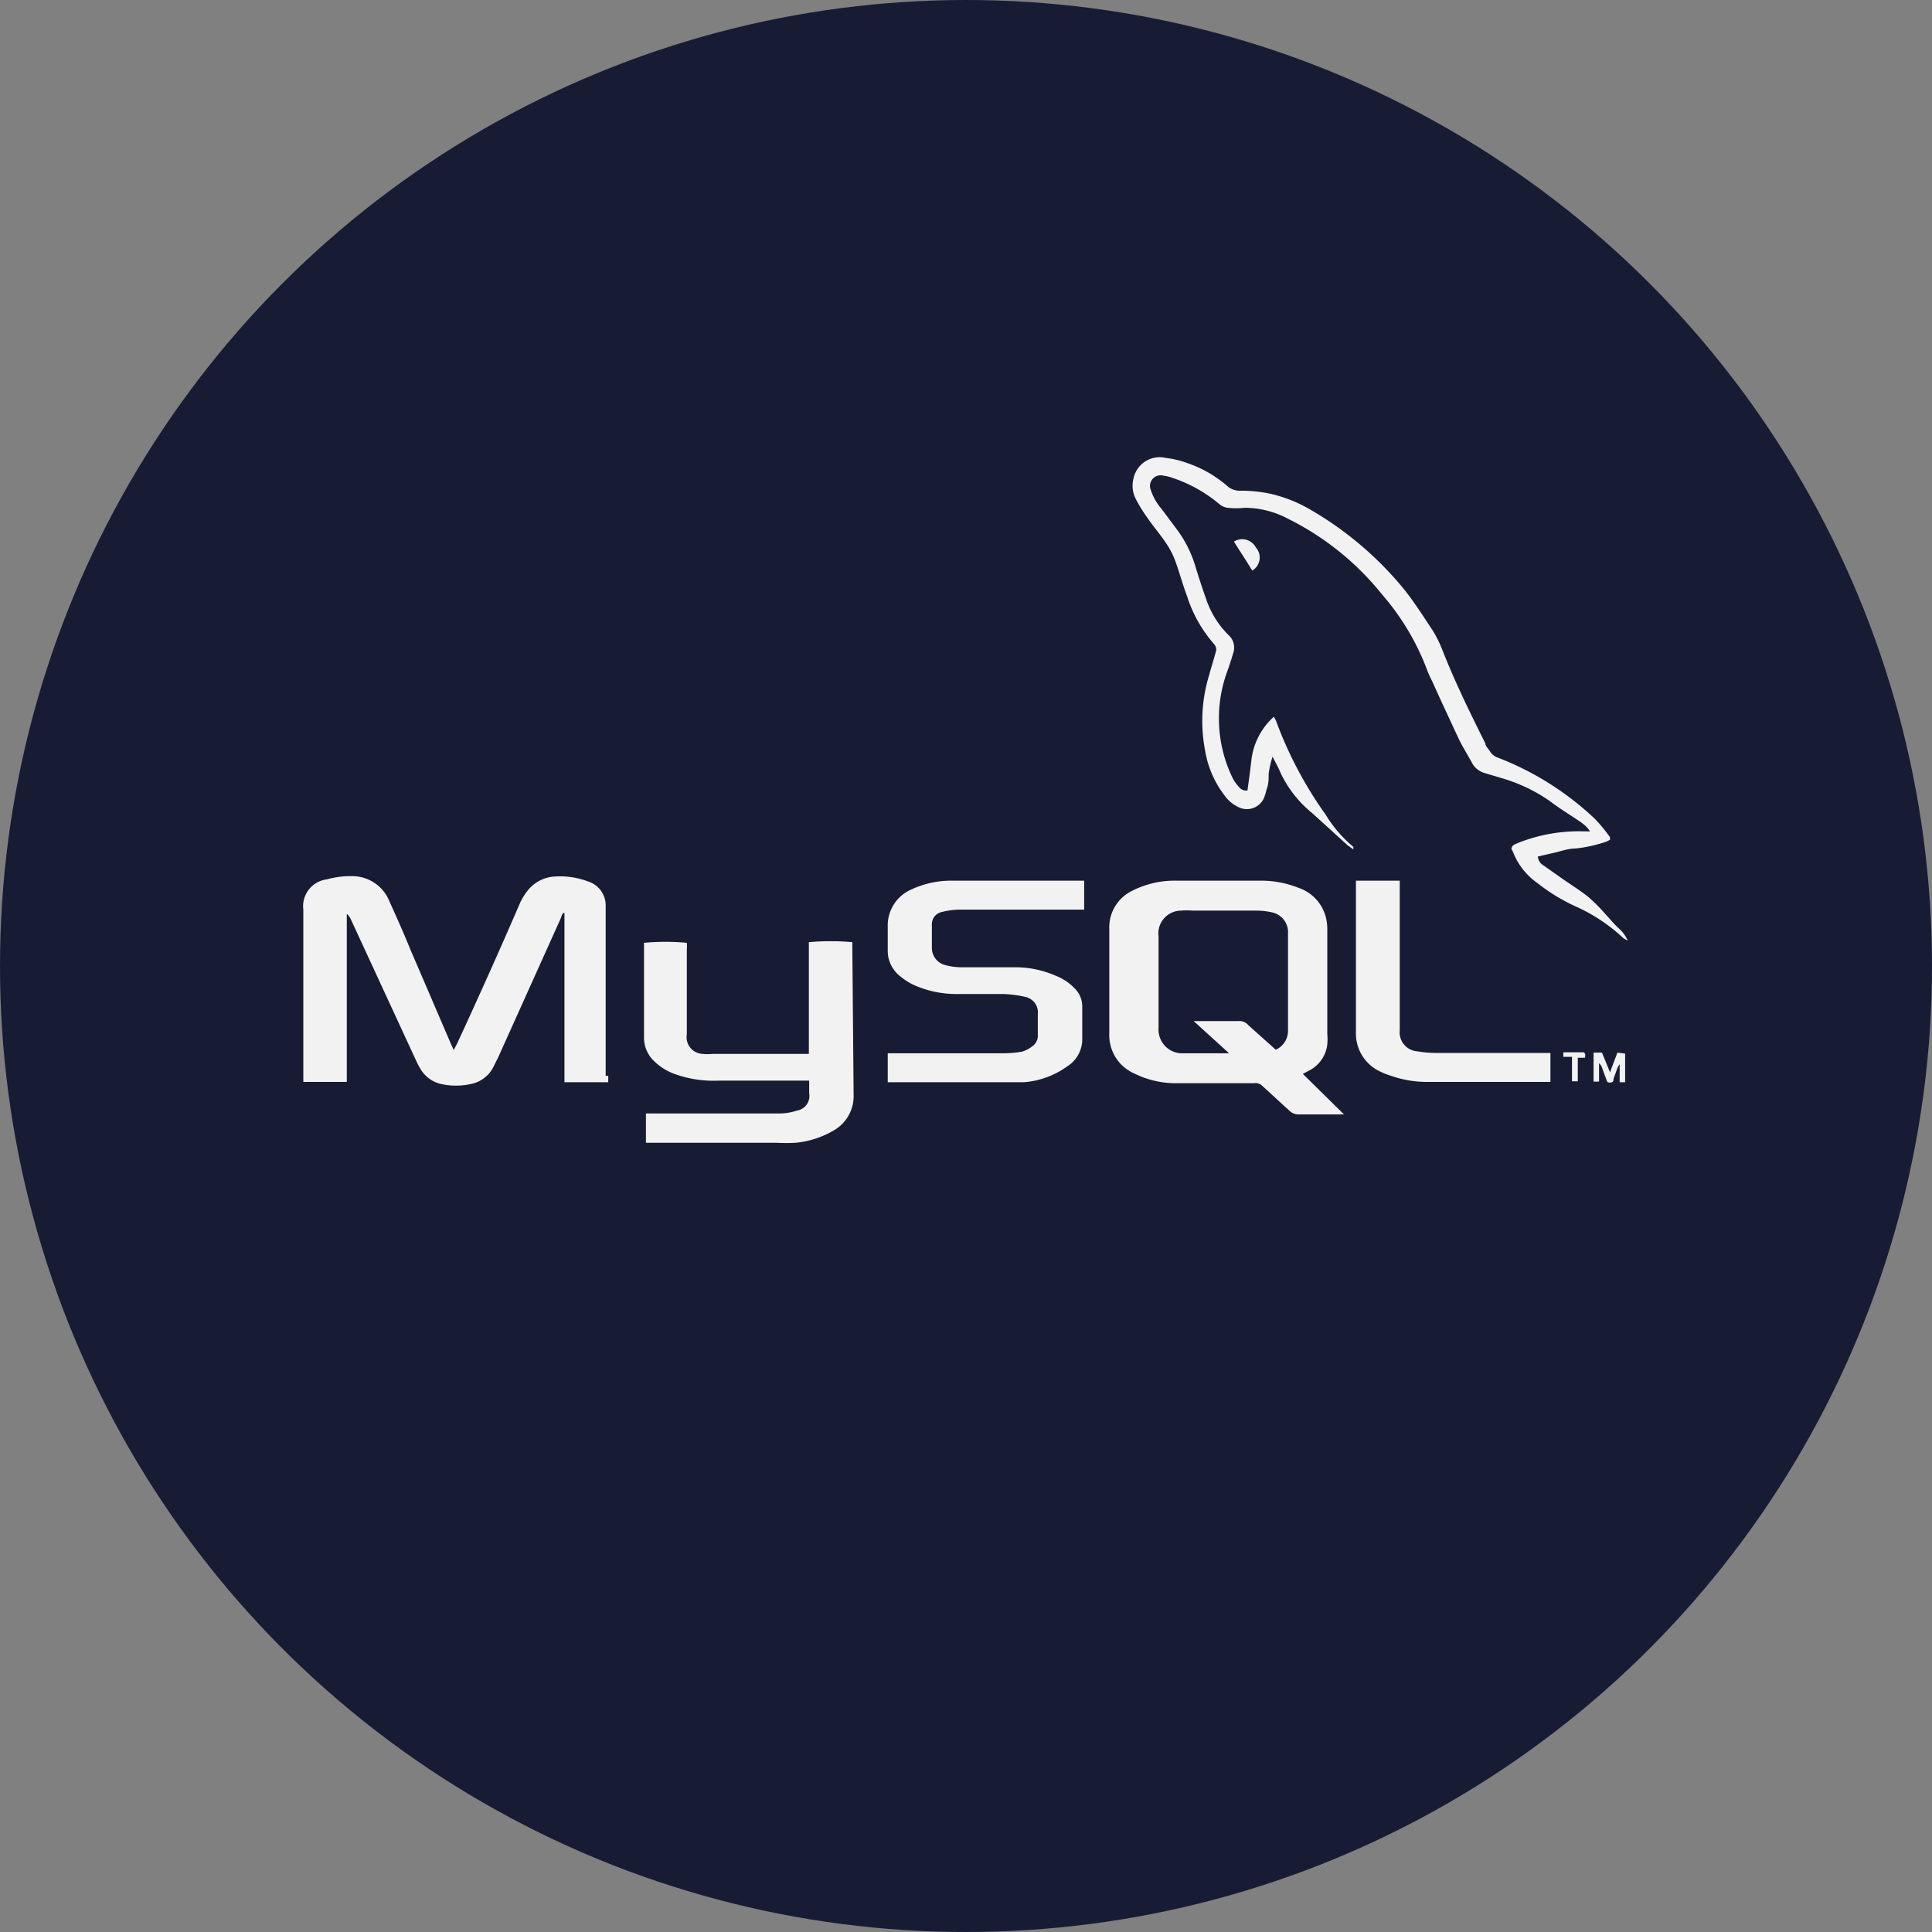
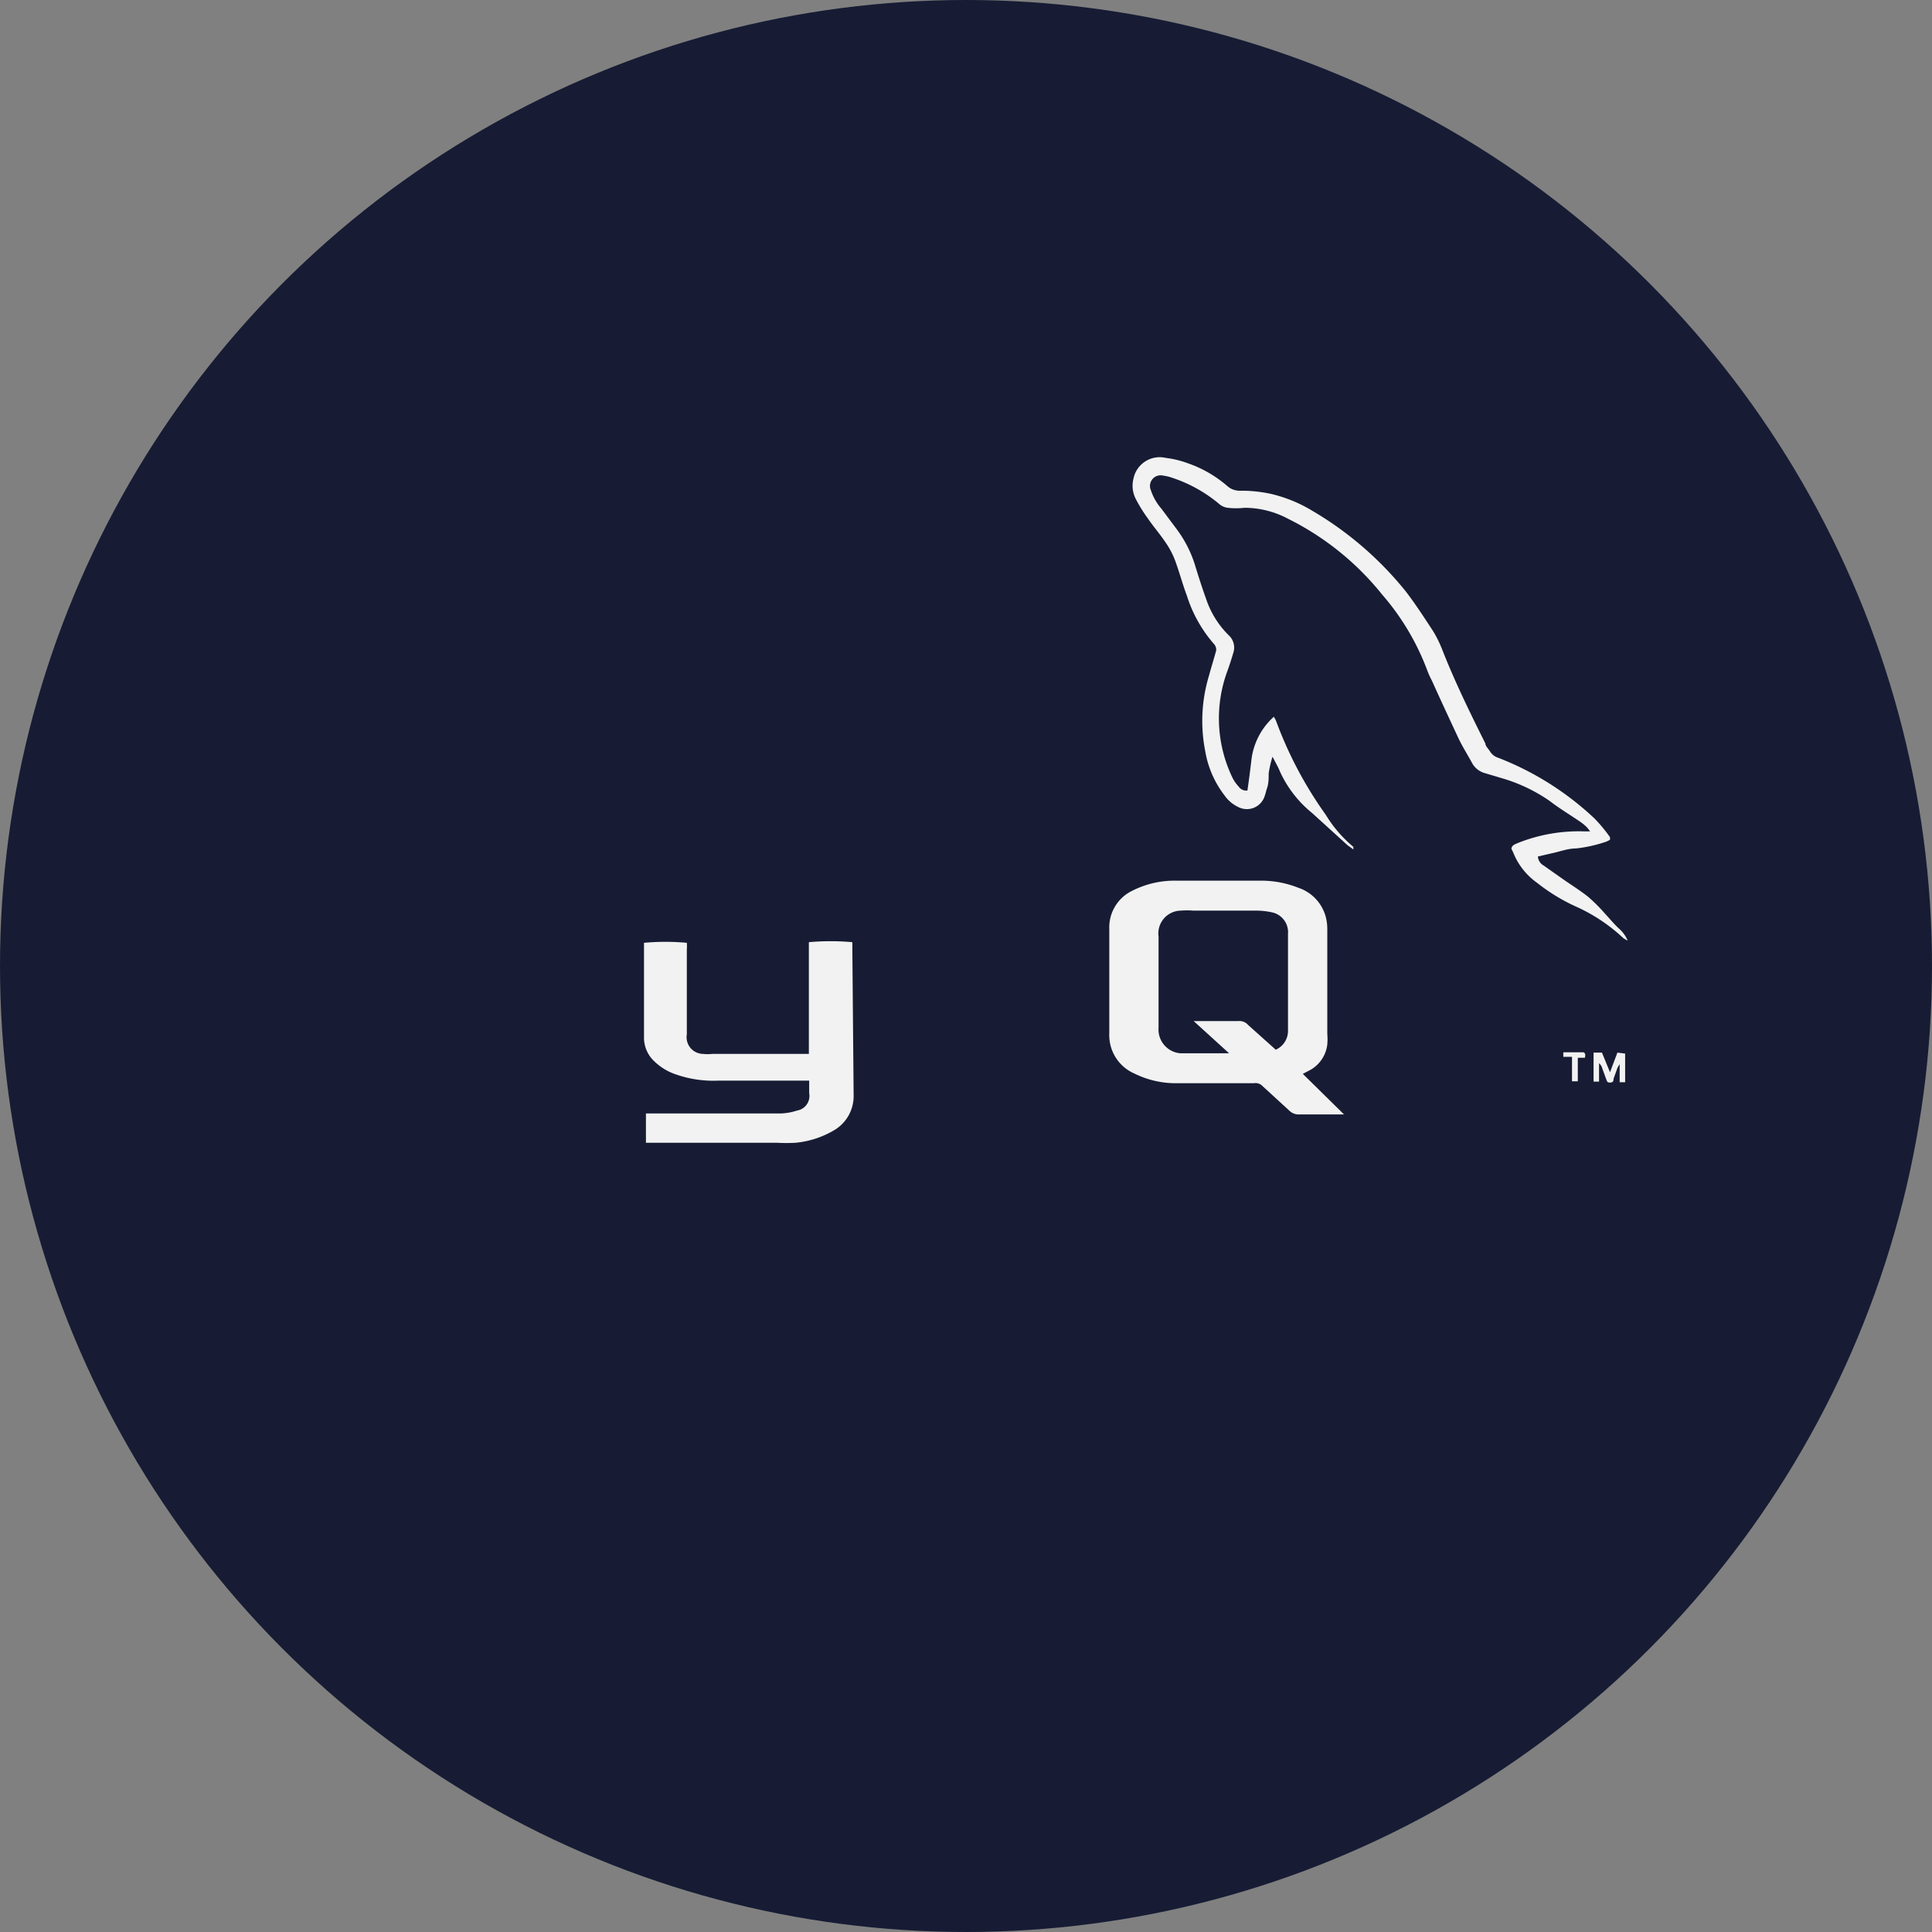
<svg xmlns="http://www.w3.org/2000/svg" id="Layer_1" data-name="Layer 1" viewBox="0 0 60 60">
  <rect x="0" y="0" width="60" height="60" fill="#808080" stroke="none" />
  <defs>
    <style>.cls-1{fill:#171c34;}.cls-2{fill:#f2f2f2;}</style>
  </defs>
  <title>Artboard 109</title>
  <circle class="cls-1" cx="30" cy="30" r="30" />
-   <path class="cls-2" d="M18.89,33.41v.2H17.53c0-.59,0-1.17,0-1.75V28.35c-.08,0-.09.12-.12.18l-1.94,4.31-.16.32a1,1,0,0,1-.71.51,2.17,2.17,0,0,1-.88,0,1,1,0,0,1-.66-.47,3,3,0,0,1-.16-.31l-2-4.33a.51.51,0,0,0-.13-.18V33.6c-.45,0-.89,0-1.35,0,0-.07,0-.12,0-.18V28.25a.84.84,0,0,1,.73-.94,2.7,2.7,0,0,1,.8-.1,1.24,1.24,0,0,1,1.13.75c.23.51.45,1,.67,1.54L14,32.41l.09.2.11-.21q1-2.16,1.93-4.31a1.84,1.84,0,0,1,.24-.41,1.15,1.15,0,0,1,.88-.46,2.46,2.46,0,0,1,1,.15.78.78,0,0,1,.56.73v5.31Z" />
  <path class="cls-2" d="M40.46,33.35l.23-.12a1.05,1.05,0,0,0,.53-.79,1.84,1.84,0,0,0,0-.33c0-1.09,0-2.17,0-3.26a1.47,1.47,0,0,0-.06-.42,1.31,1.31,0,0,0-.84-.86,3.12,3.12,0,0,0-1.17-.22c-.88,0-1.75,0-2.63,0a2.9,2.9,0,0,0-1.35.31,1.26,1.26,0,0,0-.72,1.18c0,1.08,0,2.17,0,3.25a1.3,1.3,0,0,0,.78,1.25,2.9,2.9,0,0,0,1.23.3c.83,0,1.66,0,2.48,0a.3.3,0,0,1,.27.09l.84.77a.41.41,0,0,0,.3.11c.4,0,.8,0,1.2,0l.19,0Zm-.84-.75-.86-.77a.35.35,0,0,0-.29-.12h-1.4l1.1,1H38c-.34,0-.69,0-1,0l-.35,0a.74.74,0,0,1-.67-.79V29.09a.71.71,0,0,1,.7-.81,2.31,2.31,0,0,1,.37,0H39a2.33,2.33,0,0,1,.53.06A.63.63,0,0,1,40,29v3A.64.64,0,0,1,39.62,32.6Z" />
  <path class="cls-2" d="M50.55,29.21a.75.75,0,0,1-.14-.08A5.37,5.37,0,0,0,49,28.18a5.79,5.79,0,0,1-1.26-.76,2.11,2.11,0,0,1-.74-.93.67.67,0,0,0-.06-.12c0-.12.11-.15.2-.19a5.1,5.1,0,0,1,2.08-.36h.1l.06,0a.88.88,0,0,0-.12-.15,1.56,1.56,0,0,0-.2-.16c-.31-.21-.64-.41-.94-.64a5.09,5.09,0,0,0-1.47-.7L46.08,24a.65.65,0,0,1-.35-.28c-.14-.26-.3-.51-.43-.78-.28-.6-.56-1.2-.83-1.8a2.83,2.83,0,0,1-.16-.36,7.7,7.7,0,0,0-1.39-2.32A8.7,8.7,0,0,0,40,16.11a2.88,2.88,0,0,0-1.35-.34,2.29,2.29,0,0,1-.52,0,.49.49,0,0,1-.28-.13,4.43,4.43,0,0,0-1.44-.8,1.37,1.37,0,0,0-.29-.07.33.33,0,0,0-.38.45,1.68,1.68,0,0,0,.33.58l.47.63a3.7,3.7,0,0,1,.56,1.08c.11.36.22.71.35,1.07a2.87,2.87,0,0,0,.7,1.14.52.52,0,0,1,.15.56c-.06.2-.12.39-.19.58a4.24,4.24,0,0,0,.15,3.26,1.13,1.13,0,0,0,.21.31.28.28,0,0,0,.27.12c.05-.34.09-.66.13-1a2.14,2.14,0,0,1,.69-1.29s.05.08.07.13a12.29,12.29,0,0,0,1.54,2.91,4,4,0,0,0,.86,1s0,0,0,.08l-.18-.13-1.1-1a3.55,3.55,0,0,1-1-1.29c-.06-.15-.14-.28-.23-.46a3.16,3.16,0,0,0-.12.52c0,.17,0,.34-.07.51a1.66,1.66,0,0,1-.06.21.58.58,0,0,1-.82.32,1.09,1.09,0,0,1-.43-.37,3.08,3.08,0,0,1-.59-1.36,4.85,4.85,0,0,1,.12-2.36c.07-.26.15-.51.22-.77a.26.26,0,0,0-.06-.19,4.18,4.18,0,0,1-.85-1.51c-.14-.37-.24-.76-.38-1.13a2.65,2.65,0,0,0-.3-.55c-.17-.25-.37-.48-.54-.73a4.6,4.6,0,0,1-.37-.6.89.89,0,0,1-.07-.62.83.83,0,0,1,1-.65,3,3,0,0,1,.67.16,3.74,3.74,0,0,1,1.24.71.58.58,0,0,0,.37.15,4.34,4.34,0,0,1,1,.1,4.42,4.42,0,0,1,1.27.52,10.62,10.62,0,0,1,2.91,2.51c.3.39.57.81.84,1.22a3.66,3.66,0,0,1,.28.56c.39,1,.88,2,1.35,2.94,0,.08.09.16.14.24a.45.45,0,0,0,.25.2,9.22,9.22,0,0,1,3,1.89A4.72,4.72,0,0,1,50,26l0,.08a1.33,1.33,0,0,1-.12.06,4.4,4.4,0,0,1-.94.21c-.26,0-.5.1-.75.15l-.43.1a.35.35,0,0,0,.18.28l.61.43c.26.18.53.35.77.54a5.3,5.3,0,0,1,.53.53c.14.15.27.31.42.45A1.06,1.06,0,0,1,50.55,29.21Z" />
  <path class="cls-2" d="M26.51,34a1.23,1.23,0,0,1-.64,1.12,2.87,2.87,0,0,1-1.17.37,5.43,5.43,0,0,1-.57,0H20.06v-.91h4.13a1.77,1.77,0,0,0,.56-.09.46.46,0,0,0,.38-.54v-.39H22.31A3.53,3.53,0,0,1,21,33.37a1.76,1.76,0,0,1-.69-.42,1,1,0,0,1-.31-.72c0-1,0-1.92,0-2.88,0,0,0-.05,0-.07a7.25,7.25,0,0,1,1.33,0,1.27,1.27,0,0,1,0,.2c0,.88,0,1.76,0,2.64a.52.52,0,0,0,.5.61,1.36,1.36,0,0,0,.29,0h3c0-.39,0-.77,0-1.16V29.26a7.52,7.52,0,0,1,1.35,0c0,.05,0,.11,0,.17Z" />
-   <path class="cls-2" d="M28.94,28.72c0,.24,0,.49,0,.73a.55.55,0,0,0,.41.52,2,2,0,0,0,.55.07c.52,0,1.05,0,1.57,0a3.1,3.1,0,0,1,1.31.26,1.64,1.64,0,0,1,.59.39.79.79,0,0,1,.24.6v.93a1,1,0,0,1-.47.9,2.64,2.64,0,0,1-1.35.49H27.57v-.9h3.62a3.41,3.41,0,0,0,.55-.05.92.92,0,0,0,.31-.16.4.4,0,0,0,.18-.37V31.5a.49.49,0,0,0-.39-.54,3.36,3.36,0,0,0-.7-.09c-.47,0-.95,0-1.42,0a3.2,3.2,0,0,1-1.36-.29,2,2,0,0,1-.39-.25,1,1,0,0,1-.4-.82c0-.24,0-.47,0-.71a1.22,1.22,0,0,1,.74-1.18,2.92,2.92,0,0,1,1.2-.27c.39,0,.78,0,1.16,0h3v.9H29.78a2.32,2.32,0,0,0-.52.07A.39.39,0,0,0,28.94,28.72Z" />
-   <path class="cls-2" d="M48.15,32.71v.89l-.1,0c-1.24,0-2.48,0-3.72,0a3.35,3.35,0,0,1-1.13-.19,2,2,0,0,1-.31-.12,1.3,1.3,0,0,1-.78-1.24v-4.7h1.36V32a.59.59,0,0,0,.55.65,3.35,3.35,0,0,0,.63.05h3.5Z" />
  <path class="cls-2" d="M50.47,32.72v.89l-.17,0v-.56h0a.75.75,0,0,0-.07.12l-.12.33c0,.05,0,.12-.11.12s-.09-.06-.12-.11l-.12-.33a.31.31,0,0,0-.1-.16v.57l-.08,0h-.09v-.9h.26l.25.61.23-.61Z" />
-   <path class="cls-2" d="M38.89,17.72c-.19-.31-.38-.6-.57-.9A.48.48,0,0,1,39,17,.47.47,0,0,1,38.89,17.72Z" />
  <path class="cls-2" d="M49.22,32.85l-.22,0c0,.23,0,.47,0,.73l-.18,0v-.76l-.27,0v-.14h.63C49.24,32.71,49.24,32.77,49.22,32.85Z" />
</svg>